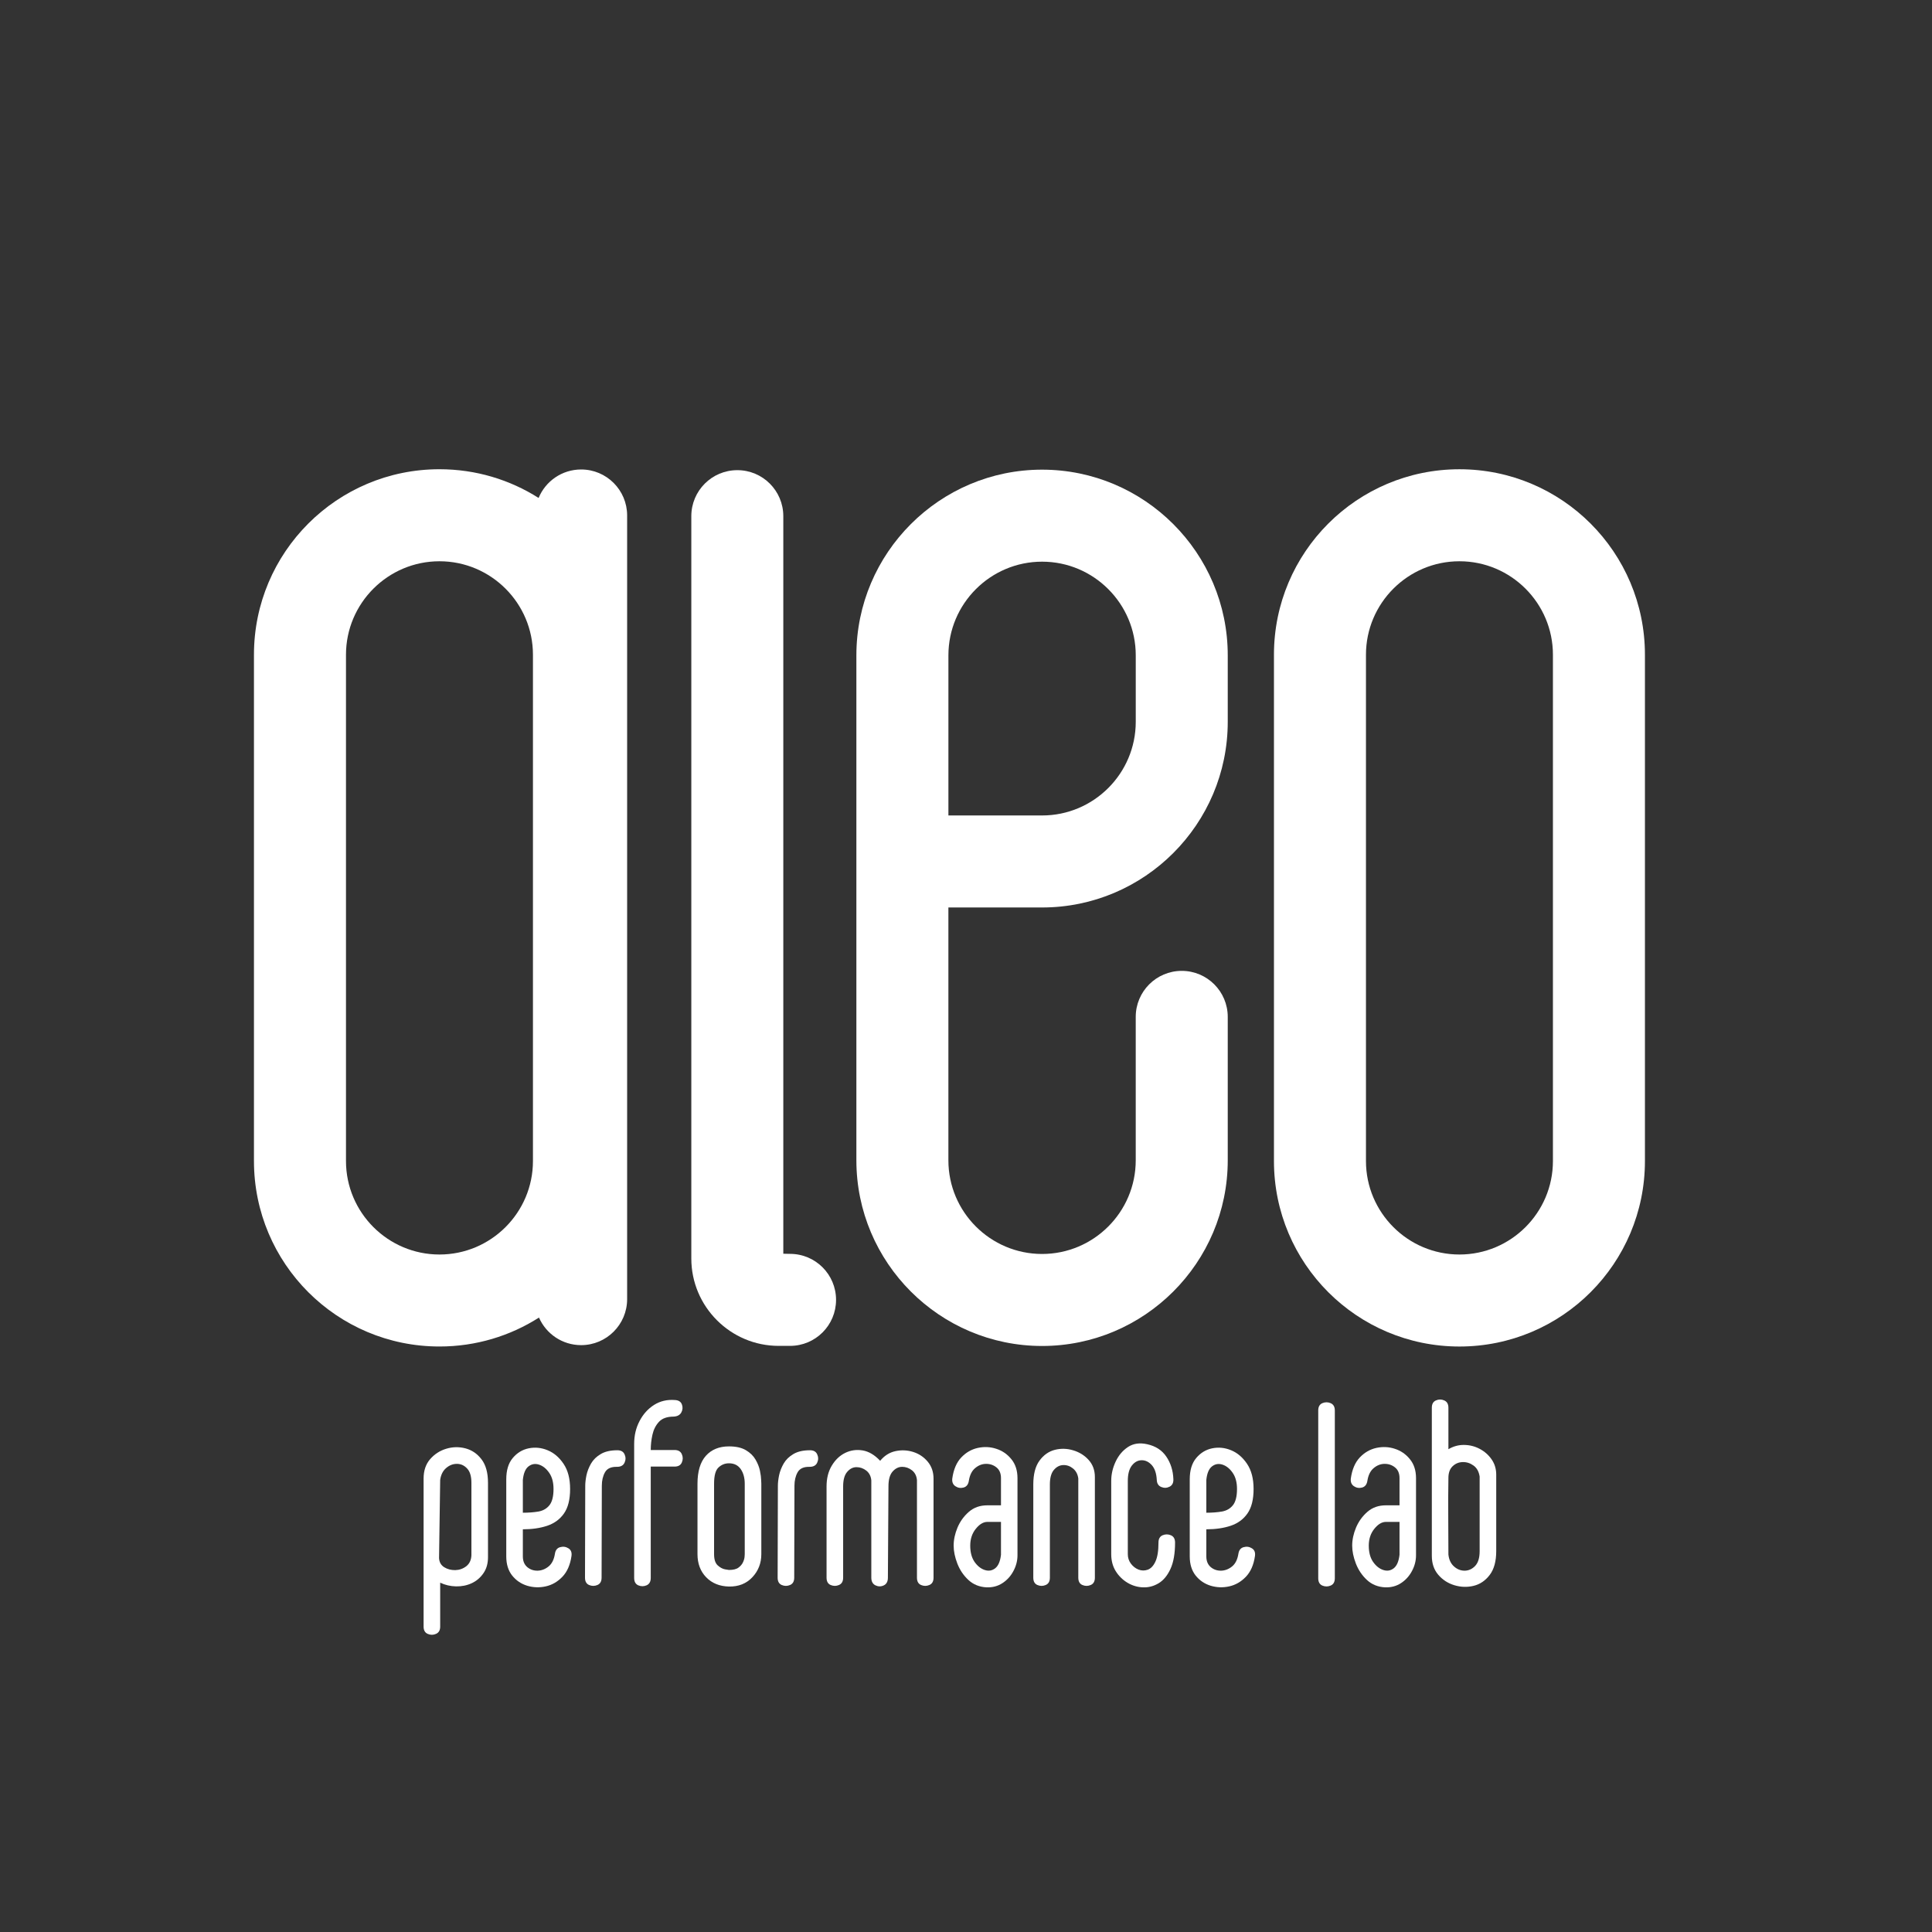
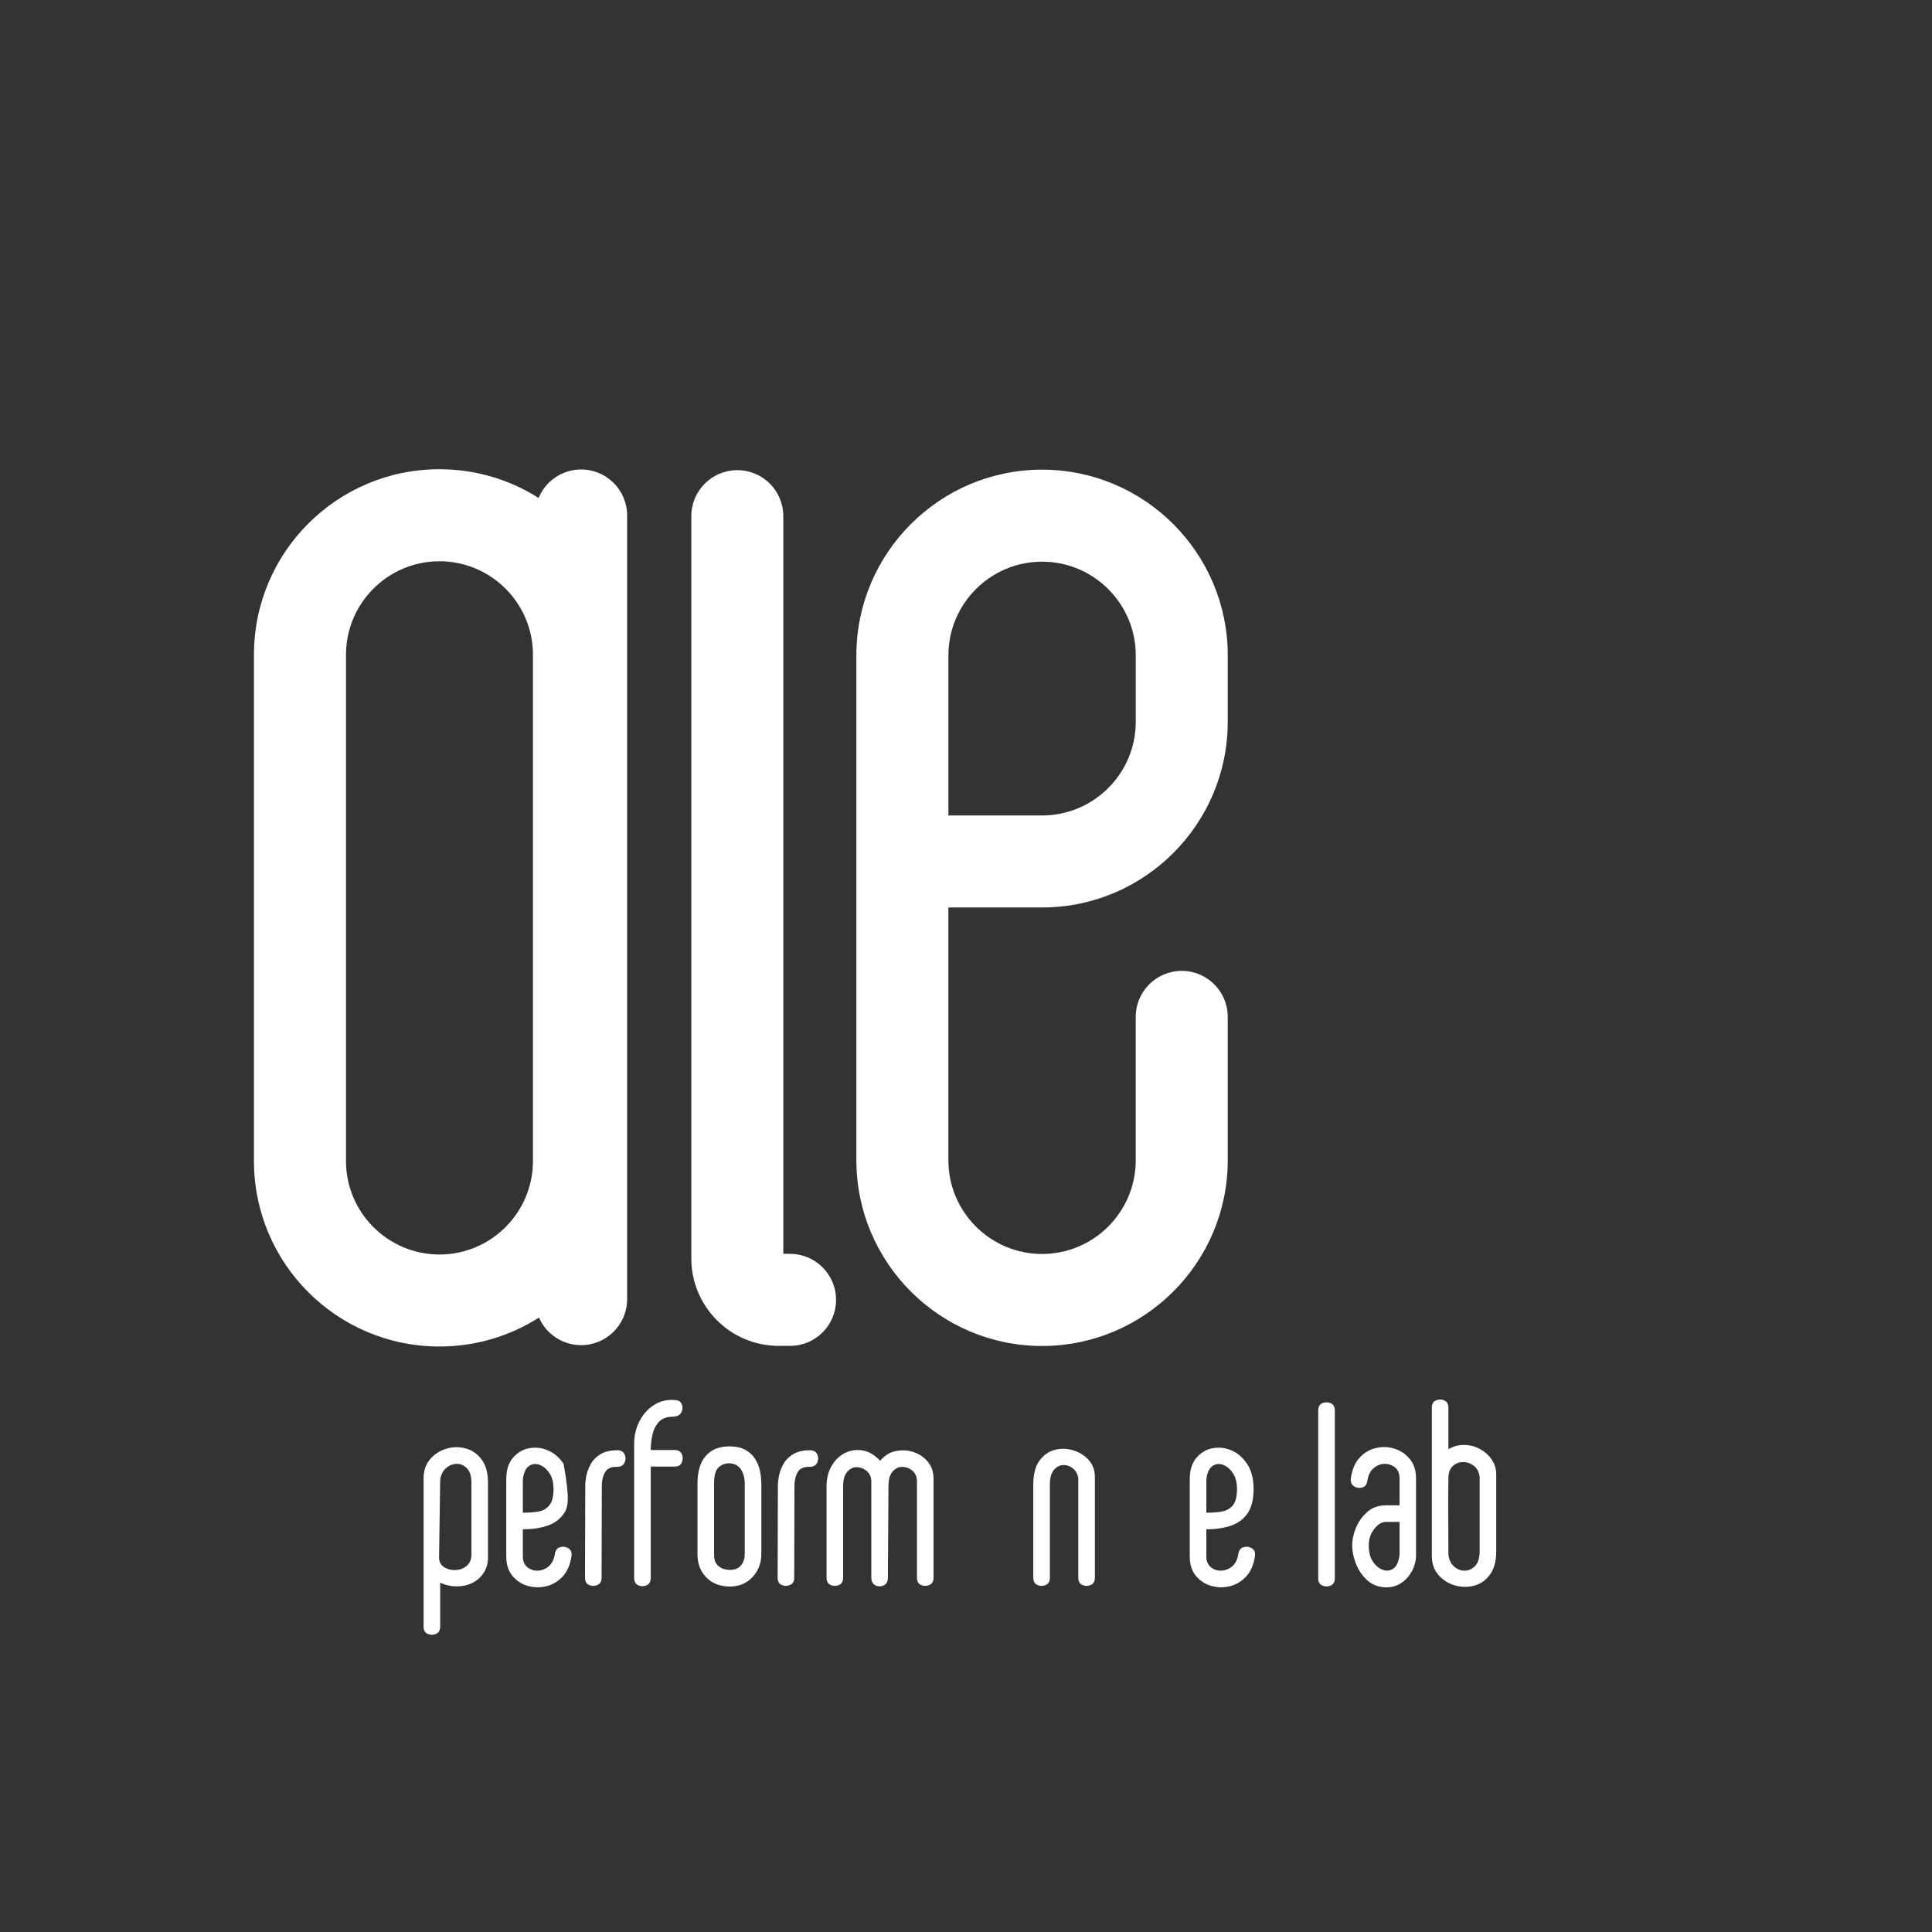
<svg xmlns="http://www.w3.org/2000/svg" height="500" preserveAspectRatio="xMidYMid meet" version="1.2" viewBox="0 0 375 375" width="500" zoomAndPan="magnify">
  <rect x="0" y="0" width="375" height="375" fill="#333333" stroke="none" />
  <defs />
  <g id="24603c1653">
    <path d="M 153.348 261.234 L 151.141 261.234 C 141.793 261.234 134.184 253.621 134.184 244.273 L 134.184 100.188 C 134.184 95.254 138.176 91.258 143.113 91.258 C 148.047 91.258 152.039 95.254 152.039 100.188 L 152.039 243.348 L 153.352 243.375 C 158.285 243.375 162.277 247.371 162.277 252.305 C 162.277 257.238 158.285 261.234 153.348 261.234 Z M 153.348 261.234" style="stroke:none;fill-rule:nonzero;fill:#ffffff;fill-opacity:1;" />
-     <path d="M 283.277 108.941 C 293.285 108.941 301.422 117.082 301.422 127.086 L 301.422 225.355 C 301.422 235.363 293.281 243.5 283.277 243.5 C 273.27 243.5 265.133 235.359 265.133 225.355 L 265.133 127.086 C 265.133 117.078 273.27 108.941 283.277 108.941 M 283.277 91.082 C 263.391 91.082 247.273 107.199 247.273 127.086 L 247.273 225.355 C 247.273 245.242 263.391 261.359 283.277 261.359 C 303.164 261.359 319.281 245.242 319.281 225.355 L 319.281 127.086 C 319.281 107.199 303.164 91.082 283.277 91.082 Z M 283.277 91.082" style="stroke:none;fill-rule:nonzero;fill:#ffffff;fill-opacity:1;" />
    <path d="M 202.266 261.254 C 182.395 261.254 166.223 245.086 166.223 225.215 L 166.223 127.203 C 166.223 107.328 182.395 91.16 202.266 91.16 C 222.137 91.16 238.305 107.328 238.305 127.203 L 238.305 140.098 C 238.305 159.973 222.137 176.141 202.266 176.141 L 184.082 176.141 L 184.082 225.215 C 184.082 235.238 192.238 243.395 202.266 243.395 C 212.293 243.395 220.445 235.238 220.445 225.215 L 220.445 197.375 C 220.445 192.445 224.445 188.445 229.375 188.445 C 234.309 188.445 238.305 192.445 238.305 197.375 L 238.305 225.215 C 238.305 245.086 222.137 261.254 202.266 261.254 Z M 184.086 158.281 L 202.27 158.281 C 212.297 158.281 220.449 150.125 220.449 140.098 L 220.449 127.203 C 220.449 117.18 212.297 109.02 202.27 109.02 C 192.246 109.02 184.086 117.176 184.086 127.203 Z M 184.086 158.281" style="stroke:none;fill-rule:nonzero;fill:#ffffff;fill-opacity:1;" />
    <path d="M 112.801 91.125 C 109.07 91.125 105.879 93.41 104.543 96.652 C 98.977 93.121 92.375 91.078 85.297 91.078 C 65.41 91.078 49.293 107.199 49.293 127.082 L 49.293 225.352 C 49.293 245.238 65.41 261.355 85.297 261.355 C 92.406 261.355 99.035 259.297 104.617 255.738 C 105.996 258.891 109.137 261.09 112.801 261.09 C 117.73 261.09 121.727 257.09 121.727 252.16 L 121.727 100.055 C 121.727 95.125 117.734 91.125 112.801 91.125 Z M 103.445 225.355 C 103.445 235.363 95.305 243.5 85.301 243.5 C 75.297 243.5 67.156 235.359 67.156 225.355 L 67.156 127.086 C 67.156 117.078 75.297 108.941 85.301 108.941 C 95.309 108.941 103.445 117.082 103.445 127.086 Z M 103.445 225.355" style="stroke:none;fill-rule:nonzero;fill:#ffffff;fill-opacity:1;" />
    <g style="fill:#ffffff;fill-opacity:1;">
      <g transform="translate(82.22, 307.837)">
        <path d="M 0 7.891 L 0 -20.859 C 0 -22.367 0.414 -23.613 1.25 -24.594 C 2.094 -25.57 3.129 -26.25 4.359 -26.625 C 5.598 -27.008 6.844 -27.039 8.094 -26.719 C 9.352 -26.395 10.398 -25.688 11.234 -24.594 C 12.078 -23.5 12.5 -21.973 12.5 -20.016 L 12.5 -5.578 C 12.5 -4.359 12.203 -3.32 11.609 -2.469 C 11.023 -1.613 10.266 -0.969 9.328 -0.531 C 8.398 -0.102 7.391 0.098 6.297 0.078 C 5.211 0.055 4.188 -0.18 3.219 -0.641 L 3.219 7.891 C 3.219 8.598 2.945 9.066 2.406 9.297 C 1.875 9.535 1.336 9.535 0.797 9.297 C 0.266 9.066 0 8.598 0 7.891 Z M 3.219 -20.594 L 3 -5.422 C 3 -5.379 3 -5.41 3 -5.516 C 3 -5.629 3 -5.598 3 -5.422 C 3.039 -4.629 3.375 -4.035 4 -3.641 C 4.625 -3.254 5.336 -3.066 6.141 -3.078 C 6.941 -3.098 7.656 -3.348 8.281 -3.828 C 8.906 -4.316 9.238 -5.023 9.281 -5.953 L 9.281 -20.016 C 9.281 -21.297 9 -22.227 8.438 -22.812 C 7.883 -23.406 7.223 -23.703 6.453 -23.703 C 5.691 -23.703 5 -23.43 4.375 -22.891 C 3.75 -22.359 3.363 -21.594 3.219 -20.594 Z M 3.219 -20.594" style="stroke:none" />
      </g>
    </g>
    <g style="fill:#ffffff;fill-opacity:1;">
      <g transform="translate(97.938, 307.837)">
-         <path d="M 12.984 -5.797 C 12.734 -4.078 12.141 -2.734 11.203 -1.766 C 10.273 -0.805 9.203 -0.191 7.984 0.078 C 6.773 0.348 5.578 0.305 4.391 -0.047 C 3.211 -0.41 2.238 -1.07 1.469 -2.031 C 0.707 -3 0.328 -4.234 0.328 -5.734 L 0.328 -20.703 C 0.328 -22.453 0.742 -23.828 1.578 -24.828 C 2.422 -25.836 3.457 -26.469 4.688 -26.719 C 5.926 -26.969 7.148 -26.844 8.359 -26.344 C 9.578 -25.844 10.609 -24.961 11.453 -23.703 C 12.297 -22.453 12.719 -20.828 12.719 -18.828 C 12.719 -16.785 12.32 -15.203 11.531 -14.078 C 10.75 -12.953 9.664 -12.156 8.281 -11.688 C 6.906 -11.227 5.328 -11 3.547 -11 L 3.547 -5.734 C 3.547 -4.848 3.828 -4.16 4.391 -3.672 C 4.961 -3.191 5.633 -2.957 6.406 -2.969 C 7.176 -2.988 7.883 -3.258 8.531 -3.781 C 9.176 -4.301 9.586 -5.113 9.766 -6.219 C 9.867 -6.938 10.207 -7.375 10.781 -7.531 C 11.352 -7.695 11.891 -7.625 12.391 -7.312 C 12.891 -7.008 13.086 -6.504 12.984 -5.797 Z M 3.547 -20.594 L 3.547 -14.219 C 4.68 -14.219 5.695 -14.297 6.594 -14.453 C 7.488 -14.617 8.195 -15.031 8.719 -15.688 C 9.238 -16.352 9.5 -17.398 9.5 -18.828 C 9.5 -20.117 9.219 -21.164 8.656 -21.969 C 8.102 -22.77 7.453 -23.297 6.703 -23.547 C 5.953 -23.797 5.27 -23.688 4.656 -23.219 C 4.051 -22.758 3.68 -21.883 3.547 -20.594 Z M 3.547 -20.594" style="stroke:none" />
+         <path d="M 12.984 -5.797 C 12.734 -4.078 12.141 -2.734 11.203 -1.766 C 10.273 -0.805 9.203 -0.191 7.984 0.078 C 6.773 0.348 5.578 0.305 4.391 -0.047 C 3.211 -0.41 2.238 -1.07 1.469 -2.031 C 0.707 -3 0.328 -4.234 0.328 -5.734 L 0.328 -20.703 C 0.328 -22.453 0.742 -23.828 1.578 -24.828 C 2.422 -25.836 3.457 -26.469 4.688 -26.719 C 5.926 -26.969 7.148 -26.844 8.359 -26.344 C 9.578 -25.844 10.609 -24.961 11.453 -23.703 C 12.719 -16.785 12.32 -15.203 11.531 -14.078 C 10.75 -12.953 9.664 -12.156 8.281 -11.688 C 6.906 -11.227 5.328 -11 3.547 -11 L 3.547 -5.734 C 3.547 -4.848 3.828 -4.16 4.391 -3.672 C 4.961 -3.191 5.633 -2.957 6.406 -2.969 C 7.176 -2.988 7.883 -3.258 8.531 -3.781 C 9.176 -4.301 9.586 -5.113 9.766 -6.219 C 9.867 -6.938 10.207 -7.375 10.781 -7.531 C 11.352 -7.695 11.891 -7.625 12.391 -7.312 C 12.891 -7.008 13.086 -6.504 12.984 -5.797 Z M 3.547 -20.594 L 3.547 -14.219 C 4.68 -14.219 5.695 -14.297 6.594 -14.453 C 7.488 -14.617 8.195 -15.031 8.719 -15.688 C 9.238 -16.352 9.5 -17.398 9.5 -18.828 C 9.5 -20.117 9.219 -21.164 8.656 -21.969 C 8.102 -22.77 7.453 -23.297 6.703 -23.547 C 5.953 -23.797 5.27 -23.688 4.656 -23.219 C 4.051 -22.758 3.68 -21.883 3.547 -20.594 Z M 3.547 -20.594" style="stroke:none" />
      </g>
    </g>
    <g style="fill:#ffffff;fill-opacity:1;">
      <g transform="translate(113.549, 307.837)">
        <path d="M 6.219 -23.125 C 5.07 -23.156 4.289 -22.801 3.875 -22.062 C 3.469 -21.332 3.266 -20.469 3.266 -19.469 L 3.219 -1.609 C 3.219 -0.891 2.945 -0.414 2.406 -0.188 C 1.875 0.039 1.336 0.039 0.797 -0.188 C 0.266 -0.414 0 -0.891 0 -1.609 L 0.047 -19.469 C 0.047 -20.039 0.125 -20.711 0.281 -21.484 C 0.445 -22.254 0.742 -23.016 1.172 -23.766 C 1.609 -24.516 2.238 -25.129 3.062 -25.609 C 3.883 -26.098 4.957 -26.344 6.281 -26.344 C 6.988 -26.344 7.457 -26.07 7.688 -25.531 C 7.926 -25 7.922 -24.461 7.672 -23.922 C 7.422 -23.391 6.938 -23.125 6.219 -23.125 Z M 6.219 -23.125" style="stroke:none" />
      </g>
    </g>
    <g style="fill:#ffffff;fill-opacity:1;">
      <g transform="translate(123.044, 307.837)">
        <path d="M 7.719 -32.875 C 6.438 -32.875 5.484 -32.535 4.859 -31.859 C 4.234 -31.18 3.812 -30.348 3.594 -29.359 C 3.375 -28.379 3.266 -27.391 3.266 -26.391 L 7.891 -26.391 C 8.598 -26.391 9.066 -26.117 9.297 -25.578 C 9.535 -25.047 9.535 -24.508 9.297 -23.969 C 9.066 -23.438 8.598 -23.172 7.891 -23.172 L 3.266 -23.172 L 3.266 -1.562 C 3.266 -0.844 2.992 -0.363 2.453 -0.125 C 1.922 0.102 1.383 0.102 0.844 -0.125 C 0.312 -0.363 0.047 -0.844 0.047 -1.562 L 0.047 -27.578 C 0.047 -29.211 0.395 -30.691 1.094 -32.016 C 1.789 -33.348 2.727 -34.391 3.906 -35.141 C 5.094 -35.891 6.438 -36.207 7.938 -36.094 C 8.656 -36.062 9.113 -35.773 9.312 -35.234 C 9.508 -34.703 9.473 -34.188 9.203 -33.688 C 8.93 -33.188 8.438 -32.914 7.719 -32.875 Z M 7.719 -32.875" style="stroke:none" />
      </g>
    </g>
    <g style="fill:#ffffff;fill-opacity:1;">
      <g transform="translate(135.382, 307.837)">
        <path d="M 9.172 -6.172 L 9.172 -19.844 C 9.172 -20.988 8.91 -21.938 8.391 -22.688 C 7.867 -23.438 7.109 -23.812 6.109 -23.812 C 5.328 -23.812 4.648 -23.539 4.078 -23 C 3.504 -22.469 3.219 -21.414 3.219 -19.844 L 3.219 -6.172 C 3.219 -5.172 3.445 -4.453 3.906 -4.016 C 4.375 -3.586 4.848 -3.328 5.328 -3.234 C 5.816 -3.148 6.078 -3.109 6.109 -3.109 C 6.93 -3.109 7.547 -3.258 7.953 -3.562 C 8.367 -3.863 8.664 -4.219 8.844 -4.625 C 9.031 -5.039 9.129 -5.398 9.141 -5.703 C 9.16 -6.016 9.172 -6.172 9.172 -6.172 Z M 6.109 0.109 C 4.285 0.066 2.812 -0.531 1.688 -1.688 C 0.562 -2.852 0 -4.348 0 -6.172 L 0 -19.844 C 0 -22.238 0.539 -24.047 1.625 -25.266 C 2.719 -26.484 4.211 -27.094 6.109 -27.094 C 7.473 -27.094 8.566 -26.848 9.391 -26.359 C 10.211 -25.879 10.836 -25.27 11.266 -24.531 C 11.691 -23.801 11.977 -23.078 12.125 -22.359 C 12.27 -21.648 12.348 -21.051 12.359 -20.562 C 12.379 -20.082 12.391 -19.844 12.391 -19.844 L 12.391 -6.172 C 12.391 -4.422 11.805 -2.926 10.641 -1.688 C 9.484 -0.457 7.973 0.141 6.109 0.109 Z M 6.109 0.109" style="stroke:none" />
      </g>
    </g>
    <g style="fill:#ffffff;fill-opacity:1;">
      <g transform="translate(150.939, 307.837)">
        <path d="M 6.219 -23.125 C 5.07 -23.156 4.289 -22.801 3.875 -22.062 C 3.469 -21.332 3.266 -20.469 3.266 -19.469 L 3.219 -1.609 C 3.219 -0.891 2.945 -0.414 2.406 -0.188 C 1.875 0.039 1.336 0.039 0.797 -0.188 C 0.266 -0.414 0 -0.891 0 -1.609 L 0.047 -19.469 C 0.047 -20.039 0.125 -20.711 0.281 -21.484 C 0.445 -22.254 0.742 -23.016 1.172 -23.766 C 1.609 -24.516 2.238 -25.129 3.062 -25.609 C 3.883 -26.098 4.957 -26.344 6.281 -26.344 C 6.988 -26.344 7.457 -26.07 7.688 -25.531 C 7.926 -25 7.922 -24.461 7.672 -23.922 C 7.422 -23.391 6.938 -23.125 6.219 -23.125 Z M 6.219 -23.125" style="stroke:none" />
      </g>
    </g>
    <g style="fill:#ffffff;fill-opacity:1;">
      <g transform="translate(160.434, 307.837)">
        <path d="M 10.406 -24.297 C 11.227 -25.297 12.219 -25.922 13.375 -26.172 C 14.539 -26.422 15.688 -26.367 16.812 -26.016 C 17.938 -25.66 18.875 -25.035 19.625 -24.141 C 20.383 -23.242 20.766 -22.133 20.766 -20.812 L 20.766 -1.609 C 20.766 -0.891 20.492 -0.414 19.953 -0.188 C 19.422 0.039 18.883 0.039 18.344 -0.188 C 17.812 -0.414 17.547 -0.891 17.547 -1.609 L 17.547 -20.547 C 17.473 -21.367 17.148 -22.004 16.578 -22.453 C 16.004 -22.898 15.367 -23.125 14.672 -23.125 C 13.973 -23.125 13.352 -22.816 12.812 -22.203 C 12.281 -21.598 12.016 -20.648 12.016 -19.359 L 11.906 -1.609 C 11.906 -0.859 11.633 -0.359 11.094 -0.109 C 10.562 0.141 10.023 0.133 9.484 -0.125 C 8.953 -0.395 8.688 -0.891 8.688 -1.609 L 8.688 -20.484 C 8.613 -21.305 8.289 -21.941 7.719 -22.391 C 7.145 -22.836 6.508 -23.062 5.812 -23.062 C 5.125 -23.062 4.52 -22.754 4 -22.141 C 3.477 -21.535 3.219 -20.594 3.219 -19.312 L 3.219 -1.609 C 3.219 -0.891 2.945 -0.414 2.406 -0.188 C 1.875 0.039 1.336 0.039 0.797 -0.188 C 0.266 -0.414 0 -0.891 0 -1.609 L 0 -19.312 C 0 -20.883 0.336 -22.234 1.016 -23.359 C 1.691 -24.484 2.555 -25.305 3.609 -25.828 C 4.672 -26.348 5.801 -26.508 7 -26.312 C 8.195 -26.113 9.332 -25.441 10.406 -24.297 Z M 10.406 -24.297" style="stroke:none" />
      </g>
    </g>
    <g style="fill:#ffffff;fill-opacity:1;">
      <g transform="translate(184.681, 307.837)">
-         <path d="M 0.156 -20.859 C 0.406 -22.617 0.984 -23.977 1.891 -24.938 C 2.805 -25.906 3.879 -26.523 5.109 -26.797 C 6.348 -27.066 7.547 -27.008 8.703 -26.625 C 9.867 -26.25 10.844 -25.578 11.625 -24.609 C 12.414 -23.648 12.812 -22.422 12.812 -20.922 L 12.812 -5.953 C 12.812 -4.879 12.539 -3.848 12 -2.859 C 11.469 -1.879 10.754 -1.102 9.859 -0.531 C 8.973 0.039 7.957 0.305 6.812 0.266 C 5.414 0.191 4.242 -0.281 3.297 -1.156 C 2.348 -2.031 1.629 -3.094 1.141 -4.344 C 0.66 -5.594 0.422 -6.754 0.422 -7.828 C 0.422 -8.973 0.672 -10.145 1.172 -11.344 C 1.68 -12.539 2.414 -13.555 3.375 -14.391 C 4.344 -15.234 5.539 -15.656 6.969 -15.656 L 9.609 -15.656 L 9.609 -20.922 C 9.609 -21.848 9.32 -22.539 8.75 -23 C 8.176 -23.469 7.504 -23.703 6.734 -23.703 C 5.961 -23.703 5.254 -23.43 4.609 -22.891 C 3.961 -22.359 3.551 -21.539 3.375 -20.438 C 3.27 -19.719 2.93 -19.273 2.359 -19.109 C 1.785 -18.953 1.254 -19.035 0.766 -19.359 C 0.285 -19.68 0.082 -20.18 0.156 -20.859 Z M 9.609 -6.062 L 9.609 -12.438 L 6.969 -12.438 C 6.188 -12.438 5.438 -11.988 4.719 -11.094 C 4 -10.207 3.641 -9.117 3.641 -7.828 C 3.641 -6.547 3.914 -5.5 4.469 -4.688 C 5.031 -3.883 5.688 -3.359 6.438 -3.109 C 7.188 -2.859 7.863 -2.961 8.469 -3.422 C 9.082 -3.891 9.461 -4.77 9.609 -6.062 Z M 9.609 -6.062" style="stroke:none" />
-       </g>
+         </g>
    </g>
    <g style="fill:#ffffff;fill-opacity:1;">
      <g transform="translate(200.453, 307.837)">
        <path d="M 0.109 -1.609 L 0.109 -19.688 C 0.109 -21.688 0.508 -23.234 1.312 -24.328 C 2.113 -25.422 3.102 -26.117 4.281 -26.422 C 5.469 -26.723 6.66 -26.691 7.859 -26.328 C 9.055 -25.973 10.055 -25.348 10.859 -24.453 C 11.66 -23.566 12.062 -22.461 12.062 -21.141 L 12.062 -1.609 C 12.062 -0.891 11.789 -0.414 11.25 -0.188 C 10.719 0.039 10.18 0.039 9.641 -0.188 C 9.109 -0.414 8.844 -0.891 8.844 -1.609 L 8.844 -20.859 C 8.738 -21.68 8.398 -22.328 7.828 -22.797 C 7.254 -23.266 6.617 -23.488 5.922 -23.469 C 5.223 -23.445 4.613 -23.129 4.094 -22.516 C 3.582 -21.91 3.328 -20.969 3.328 -19.688 L 3.328 -1.609 C 3.328 -0.891 3.055 -0.414 2.516 -0.188 C 1.984 0.039 1.445 0.039 0.906 -0.188 C 0.375 -0.414 0.109 -0.891 0.109 -1.609 Z M 0.109 -1.609" style="stroke:none" />
      </g>
    </g>
    <g style="fill:#ffffff;fill-opacity:1;">
      <g transform="translate(215.688, 307.837)">
-         <path d="M 8.844 -20.547 C 8.781 -21.828 8.461 -22.789 7.891 -23.438 C 7.316 -24.082 6.66 -24.406 5.922 -24.406 C 5.191 -24.406 4.555 -24.066 4.016 -23.391 C 3.484 -22.711 3.219 -21.711 3.219 -20.391 L 3.219 -6.172 C 3.219 -5.492 3.414 -4.883 3.812 -4.344 C 4.207 -3.812 4.695 -3.426 5.281 -3.188 C 5.875 -2.957 6.473 -2.945 7.078 -3.156 C 7.691 -3.375 8.191 -3.898 8.578 -4.734 C 8.973 -5.578 9.172 -6.805 9.172 -8.422 C 9.172 -9.141 9.438 -9.613 9.969 -9.844 C 10.508 -10.07 11.047 -10.07 11.578 -9.844 C 12.117 -9.613 12.391 -9.141 12.391 -8.422 C 12.391 -6.305 12.094 -4.602 11.5 -3.312 C 10.914 -2.031 10.148 -1.102 9.203 -0.531 C 8.254 0.039 7.25 0.305 6.188 0.266 C 5.133 0.234 4.133 -0.055 3.188 -0.609 C 2.238 -1.172 1.469 -1.926 0.875 -2.875 C 0.289 -3.82 0 -4.922 0 -6.172 L 0 -20.391 C 0 -21.672 0.285 -22.922 0.859 -24.141 C 1.43 -25.359 2.234 -26.305 3.266 -26.984 C 4.305 -27.66 5.539 -27.836 6.969 -27.516 C 8.613 -27.16 9.859 -26.352 10.703 -25.094 C 11.547 -23.844 12 -22.398 12.062 -20.766 C 12.102 -20.047 11.863 -19.551 11.344 -19.281 C 10.82 -19.008 10.285 -18.984 9.734 -19.203 C 9.18 -19.422 8.883 -19.867 8.844 -20.547 Z M 8.844 -20.547" style="stroke:none" />
-       </g>
+         </g>
    </g>
    <g style="fill:#ffffff;fill-opacity:1;">
      <g transform="translate(230.601, 307.837)">
        <path d="M 12.984 -5.797 C 12.734 -4.078 12.141 -2.734 11.203 -1.766 C 10.273 -0.805 9.203 -0.191 7.984 0.078 C 6.773 0.348 5.578 0.305 4.391 -0.047 C 3.211 -0.41 2.238 -1.07 1.469 -2.031 C 0.707 -3 0.328 -4.234 0.328 -5.734 L 0.328 -20.703 C 0.328 -22.453 0.742 -23.828 1.578 -24.828 C 2.422 -25.836 3.457 -26.469 4.688 -26.719 C 5.926 -26.969 7.148 -26.844 8.359 -26.344 C 9.578 -25.844 10.609 -24.961 11.453 -23.703 C 12.297 -22.453 12.719 -20.828 12.719 -18.828 C 12.719 -16.785 12.32 -15.203 11.531 -14.078 C 10.75 -12.953 9.664 -12.156 8.281 -11.688 C 6.906 -11.227 5.328 -11 3.547 -11 L 3.547 -5.734 C 3.547 -4.848 3.828 -4.16 4.391 -3.672 C 4.961 -3.191 5.633 -2.957 6.406 -2.969 C 7.176 -2.988 7.883 -3.258 8.531 -3.781 C 9.176 -4.301 9.586 -5.113 9.766 -6.219 C 9.867 -6.938 10.207 -7.375 10.781 -7.531 C 11.352 -7.695 11.891 -7.625 12.391 -7.312 C 12.891 -7.008 13.086 -6.504 12.984 -5.797 Z M 3.547 -20.594 L 3.547 -14.219 C 4.68 -14.219 5.695 -14.297 6.594 -14.453 C 7.488 -14.617 8.195 -15.031 8.719 -15.688 C 9.238 -16.352 9.5 -17.398 9.5 -18.828 C 9.5 -20.117 9.219 -21.164 8.656 -21.969 C 8.102 -22.77 7.453 -23.297 6.703 -23.547 C 5.953 -23.797 5.27 -23.688 4.656 -23.219 C 4.051 -22.758 3.68 -21.883 3.547 -20.594 Z M 3.547 -20.594" style="stroke:none" />
      </g>
    </g>
    <g style="fill:#ffffff;fill-opacity:1;">
      <g transform="translate(246.212, 307.837)">
        <path d="" style="stroke:none" />
      </g>
    </g>
    <g style="fill:#ffffff;fill-opacity:1;">
      <g transform="translate(255.76, 307.837)">
        <path d="M 3.328 -34.062 L 3.328 -1.5 C 3.328 -0.781 3.055 -0.305 2.516 -0.078 C 1.984 0.148 1.445 0.148 0.906 -0.078 C 0.375 -0.305 0.109 -0.781 0.109 -1.5 L 0.109 -34.062 C 0.109 -34.781 0.375 -35.254 0.906 -35.484 C 1.445 -35.711 1.984 -35.711 2.516 -35.484 C 3.055 -35.254 3.328 -34.781 3.328 -34.062 Z M 3.328 -34.062" style="stroke:none" />
      </g>
    </g>
    <g style="fill:#ffffff;fill-opacity:1;">
      <g transform="translate(262.037, 307.837)">
        <path d="M 0.156 -20.859 C 0.406 -22.617 0.984 -23.977 1.891 -24.938 C 2.805 -25.906 3.879 -26.523 5.109 -26.797 C 6.348 -27.066 7.547 -27.008 8.703 -26.625 C 9.867 -26.25 10.844 -25.578 11.625 -24.609 C 12.414 -23.648 12.812 -22.422 12.812 -20.922 L 12.812 -5.953 C 12.812 -4.879 12.539 -3.848 12 -2.859 C 11.469 -1.879 10.754 -1.102 9.859 -0.531 C 8.973 0.039 7.957 0.305 6.812 0.266 C 5.414 0.191 4.242 -0.281 3.297 -1.156 C 2.348 -2.031 1.629 -3.094 1.141 -4.344 C 0.66 -5.594 0.422 -6.754 0.422 -7.828 C 0.422 -8.973 0.672 -10.145 1.172 -11.344 C 1.68 -12.539 2.414 -13.555 3.375 -14.391 C 4.344 -15.234 5.539 -15.656 6.969 -15.656 L 9.609 -15.656 L 9.609 -20.922 C 9.609 -21.848 9.32 -22.539 8.75 -23 C 8.176 -23.469 7.504 -23.703 6.734 -23.703 C 5.961 -23.703 5.254 -23.43 4.609 -22.891 C 3.961 -22.359 3.551 -21.539 3.375 -20.438 C 3.27 -19.719 2.93 -19.273 2.359 -19.109 C 1.785 -18.953 1.254 -19.035 0.766 -19.359 C 0.285 -19.68 0.082 -20.18 0.156 -20.859 Z M 9.609 -6.062 L 9.609 -12.438 L 6.969 -12.438 C 6.188 -12.438 5.438 -11.988 4.719 -11.094 C 4 -10.207 3.641 -9.117 3.641 -7.828 C 3.641 -6.547 3.914 -5.5 4.469 -4.688 C 5.031 -3.883 5.688 -3.359 6.438 -3.109 C 7.188 -2.859 7.863 -2.961 8.469 -3.422 C 9.082 -3.891 9.461 -4.77 9.609 -6.062 Z M 9.609 -6.062" style="stroke:none" />
      </g>
    </g>
    <g style="fill:#ffffff;fill-opacity:1;">
      <g transform="translate(277.808, 307.837)">
        <path d="M 3.328 -34.594 L 3.328 -26.547 C 4.297 -27.117 5.316 -27.395 6.391 -27.375 C 7.461 -27.363 8.469 -27.109 9.406 -26.609 C 10.352 -26.109 11.125 -25.426 11.719 -24.562 C 12.312 -23.707 12.609 -22.723 12.609 -21.609 L 12.609 -6.766 C 12.609 -4.797 12.188 -3.254 11.344 -2.141 C 10.5 -1.035 9.461 -0.332 8.234 -0.031 C 7.004 0.27 5.758 0.234 4.5 -0.141 C 3.25 -0.516 2.203 -1.191 1.359 -2.172 C 0.523 -3.148 0.109 -4.375 0.109 -5.844 L 0.109 -34.594 C 0.109 -35.312 0.375 -35.785 0.906 -36.016 C 1.445 -36.254 1.984 -36.254 2.516 -36.016 C 3.055 -35.785 3.328 -35.312 3.328 -34.594 Z M 3.328 -20.969 C 3.285 -18.363 3.273 -15.801 3.297 -13.281 C 3.316 -10.758 3.328 -8.367 3.328 -6.109 C 3.43 -5.109 3.797 -4.332 4.422 -3.781 C 5.047 -3.227 5.742 -2.957 6.516 -2.969 C 7.285 -2.988 7.957 -3.301 8.531 -3.906 C 9.102 -4.52 9.391 -5.473 9.391 -6.766 L 9.391 -21.234 C 9.242 -22.203 8.848 -22.914 8.203 -23.375 C 7.555 -23.844 6.859 -24.066 6.109 -24.047 C 5.359 -24.035 4.707 -23.77 4.156 -23.25 C 3.602 -22.727 3.328 -21.969 3.328 -20.969 Z M 3.328 -20.969" style="stroke:none" />
      </g>
    </g>
  </g>
</svg>